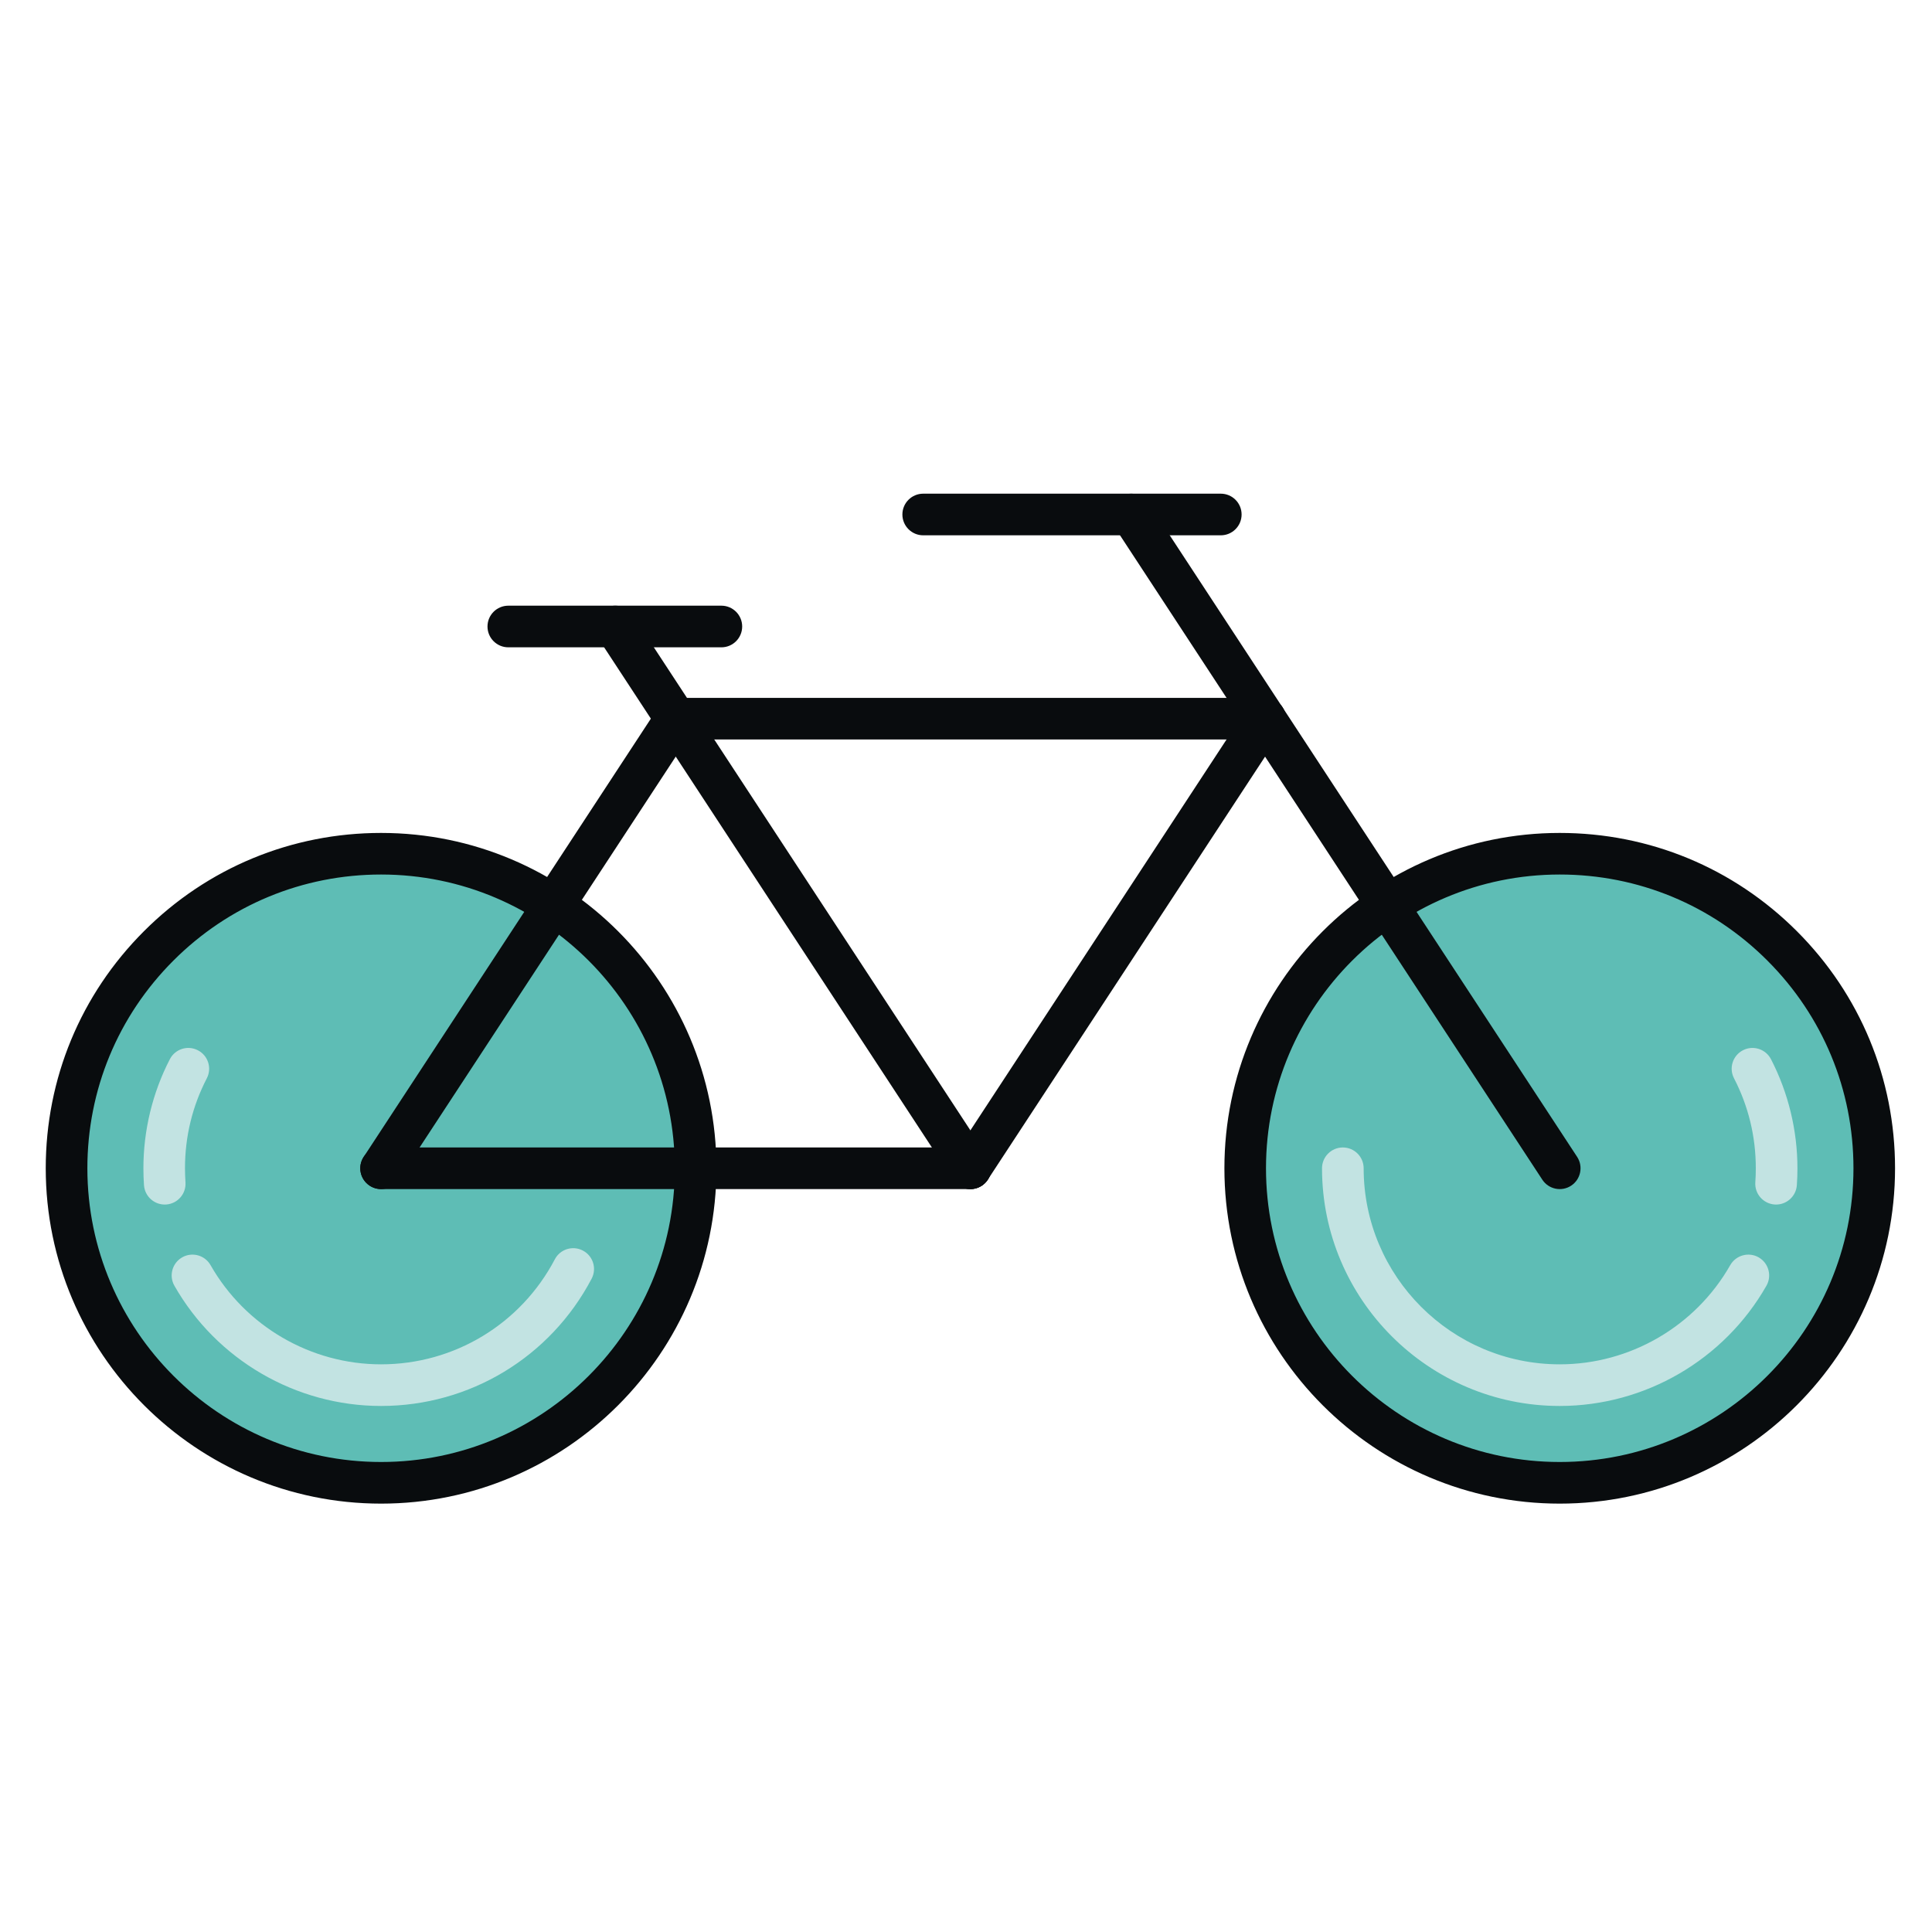
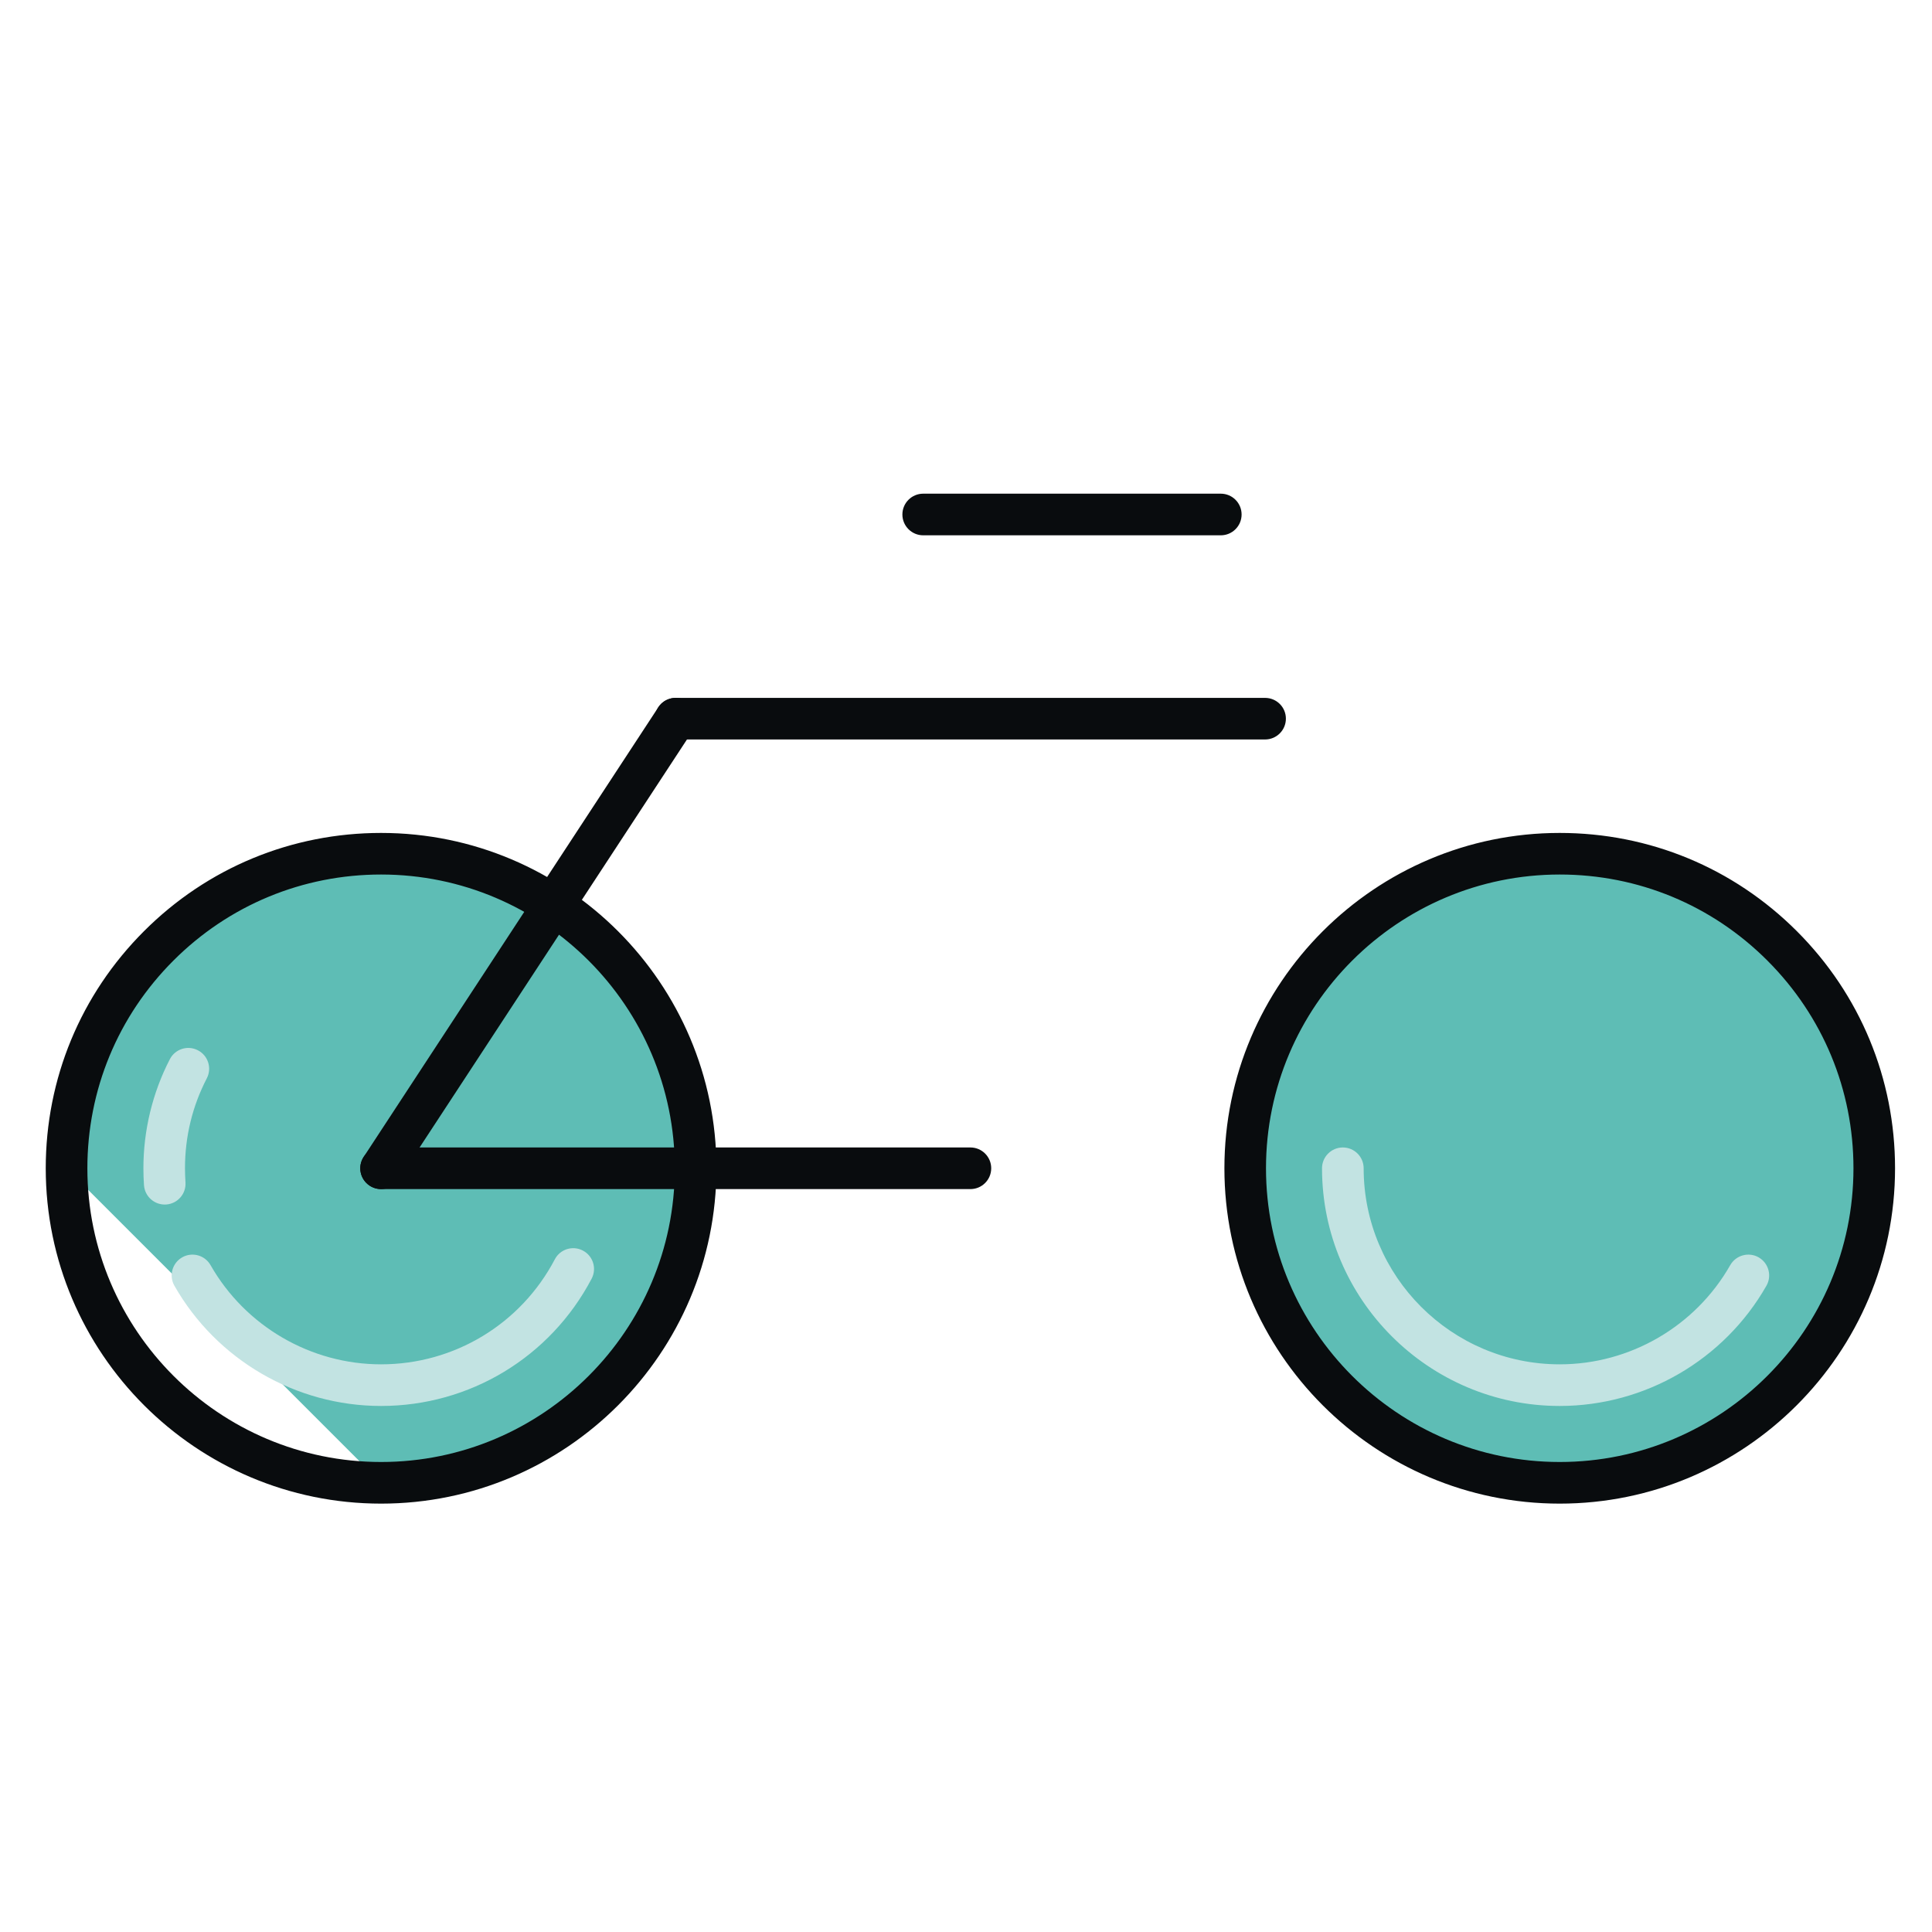
<svg xmlns="http://www.w3.org/2000/svg" width="40px" height="40px" viewBox="0 0 40 40" version="1.1">
  <title>MovilidadSostenible_40x40</title>
  <g id="MovilidadSostenible_40x40" stroke="none" stroke-width="1" fill="none" fill-rule="evenodd">
    <g id="Group" transform="translate(-2, 9)">
      <g id="shutterstock_483819622-(1)" transform="translate(0, -0)">
        <path d="M27.78,15.188 C27.78,11.591 30.696,8.676 34.292,8.676 C37.889,8.676 40.804,11.591 40.804,15.188 C40.804,18.785 37.889,21.7 34.292,21.7 C30.696,21.7 27.78,18.785 27.78,15.188" id="Fill-83" fill="#5EBDB5" />
-         <path d="M3.378,15.188 C3.378,11.591 6.293,8.676 9.89,8.676 C13.487,8.676 16.402,11.591 16.402,15.188 C16.402,18.785 13.487,21.7 9.89,21.7 C6.293,21.7 3.378,18.785 3.378,15.188" id="Fill-84" fill="#5EBDB5" />
+         <path d="M3.378,15.188 C3.378,11.591 6.293,8.676 9.89,8.676 C13.487,8.676 16.402,11.591 16.402,15.188 C16.402,18.785 13.487,21.7 9.89,21.7 " id="Fill-84" fill="#5EBDB5" />
        <path d="M37.823,17.193 C37.102,18.46 35.749,19.247 34.292,19.247 C32.054,19.247 30.233,17.426 30.233,15.188 C30.233,14.95 30.04,14.757 29.802,14.757 C29.564,14.757 29.371,14.95 29.371,15.188 C29.371,17.901 31.579,20.109 34.292,20.109 C36.058,20.109 37.697,19.155 38.572,17.62 C38.69,17.413 38.617,17.15 38.411,17.032 C38.204,16.914 37.941,16.987 37.823,17.193" id="Fill-85" fill="#C2E3E2" />
-         <path d="M37.901,13.325 C38.2,13.904 38.352,14.531 38.352,15.188 C38.352,15.284 38.349,15.382 38.342,15.478 C38.325,15.715 38.505,15.921 38.742,15.938 C38.979,15.954 39.185,15.775 39.202,15.538 C39.21,15.422 39.214,15.304 39.214,15.188 C39.214,14.403 39.024,13.622 38.666,12.929 C38.556,12.718 38.296,12.635 38.085,12.745 C37.874,12.854 37.791,13.114 37.901,13.325" id="Fill-86" fill="#C2E3E2" />
        <path d="M5.611,17.62 C6.485,19.155 8.125,20.109 9.89,20.109 C11.725,20.109 13.395,19.099 14.249,17.474 C14.36,17.263 14.279,17.002 14.068,16.892 C13.858,16.781 13.597,16.862 13.487,17.073 L13.487,17.073 C12.782,18.414 11.404,19.247 9.89,19.247 C8.434,19.247 7.081,18.46 6.359,17.193 C6.242,16.987 5.978,16.914 5.772,17.032 C5.565,17.15 5.493,17.413 5.611,17.62" id="Fill-87" fill="#C2E3E2" />
        <path d="M5.517,12.929 C5.158,13.622 4.969,14.403 4.969,15.188 C4.969,15.304 4.973,15.422 4.981,15.538 C4.998,15.775 5.203,15.954 5.441,15.938 C5.678,15.921 5.857,15.715 5.84,15.478 C5.834,15.382 5.83,15.284 5.83,15.188 C5.83,14.531 5.982,13.904 6.282,13.325 C6.391,13.114 6.309,12.854 6.097,12.745 C5.886,12.635 5.626,12.718 5.517,12.929" id="Fill-88" fill="#C2E3E2" />
        <path d="M21.114,2.083 L27.275,2.083 C27.513,2.083 27.706,1.89 27.706,1.652 C27.706,1.414 27.513,1.221 27.275,1.221 L21.114,1.221 C20.876,1.221 20.683,1.414 20.683,1.652 C20.683,1.89 20.876,2.083 21.114,2.083" id="Fill-89" fill="#090C0E" />
-         <path d="M25.061,1.888 L33.932,15.424 C34.062,15.623 34.33,15.679 34.529,15.548 C34.727,15.418 34.783,15.151 34.653,14.952 L25.781,1.416 C25.651,1.217 25.384,1.162 25.185,1.292 C24.986,1.422 24.93,1.689 25.061,1.888" id="Fill-90" fill="#090C0E" />
-         <path d="M14.38,4.207 L21.731,15.424 C21.861,15.623 22.128,15.679 22.327,15.548 C22.526,15.418 22.582,15.151 22.451,14.952 L15.1,3.735 C14.97,3.536 14.703,3.48 14.504,3.611 C14.305,3.741 14.249,4.008 14.38,4.207" id="Fill-91" fill="#090C0E" />
        <path d="M15.63,5.643 L9.53,14.952 C9.399,15.151 9.455,15.418 9.654,15.548 C9.853,15.679 10.12,15.623 10.25,15.424 L16.35,6.116 C16.481,5.916 16.425,5.649 16.226,5.519 C16.027,5.389 15.76,5.444 15.63,5.643" id="Fill-92" fill="#090C0E" />
-         <path d="M27.832,5.643 L21.731,14.952 C21.6,15.151 21.656,15.418 21.855,15.548 C22.054,15.679 22.321,15.623 22.451,15.424 L28.552,6.116 C28.683,5.917 28.627,5.649 28.428,5.519 C28.229,5.389 27.962,5.444 27.832,5.643" id="Fill-93" fill="#090C0E" />
        <path d="M28.192,5.449 L15.99,5.449 C15.752,5.449 15.559,5.641 15.559,5.879 C15.559,6.117 15.752,6.31 15.99,6.31 L28.192,6.31 C28.43,6.31 28.623,6.117 28.623,5.879 C28.623,5.641 28.43,5.449 28.192,5.449" id="Fill-94" fill="#090C0E" />
        <path d="M22.091,14.757 L9.89,14.757 C9.652,14.757 9.459,14.95 9.459,15.188 C9.459,15.426 9.652,15.619 9.89,15.619 L22.091,15.619 C22.329,15.619 22.522,15.426 22.522,15.188 C22.522,14.95 22.329,14.757 22.091,14.757" id="Fill-95" fill="#090C0E" />
-         <path d="M16.936,3.54 L12.524,3.54 C12.286,3.54 12.093,3.733 12.093,3.971 C12.093,4.209 12.286,4.402 12.524,4.402 L16.936,4.402 C17.173,4.402 17.366,4.209 17.366,3.971 C17.366,3.733 17.173,3.54 16.936,3.54" id="Fill-96" fill="#090C0E" />
        <path d="M34.292,22.131 C38.12,22.131 41.235,19.016 41.235,15.188 C41.235,13.334 40.513,11.59 39.202,10.279 C37.89,8.967 36.147,8.245 34.292,8.245 C30.464,8.245 27.35,11.36 27.35,15.188 C27.35,19.016 30.464,22.131 34.292,22.131 Z M28.211,15.188 C28.211,11.835 30.939,9.106 34.292,9.106 C35.917,9.106 37.444,9.739 38.592,10.888 C39.741,12.037 40.374,13.564 40.374,15.188 C40.374,18.541 37.646,21.269 34.292,21.269 C30.939,21.269 28.211,18.541 28.211,15.188 L28.211,15.188 Z" id="Fill-97" fill="#090C0E" />
        <path d="M9.89,22.131 C13.718,22.131 16.833,19.016 16.833,15.188 C16.833,11.36 13.718,8.245 9.89,8.245 C8.036,8.245 6.292,8.967 4.981,10.279 C3.669,11.59 2.947,13.334 2.947,15.188 C2.947,19.016 6.062,22.131 9.89,22.131 Z M3.809,15.188 C3.809,13.564 4.441,12.037 5.59,10.888 C6.739,9.739 8.266,9.106 9.89,9.106 C13.243,9.106 15.971,11.835 15.971,15.188 C15.971,18.541 13.243,21.269 9.89,21.269 C6.537,21.269 3.809,18.541 3.809,15.188 L3.809,15.188 Z" id="Fill-98" fill="#090C0E" />
      </g>
    </g>
  </g>
</svg>